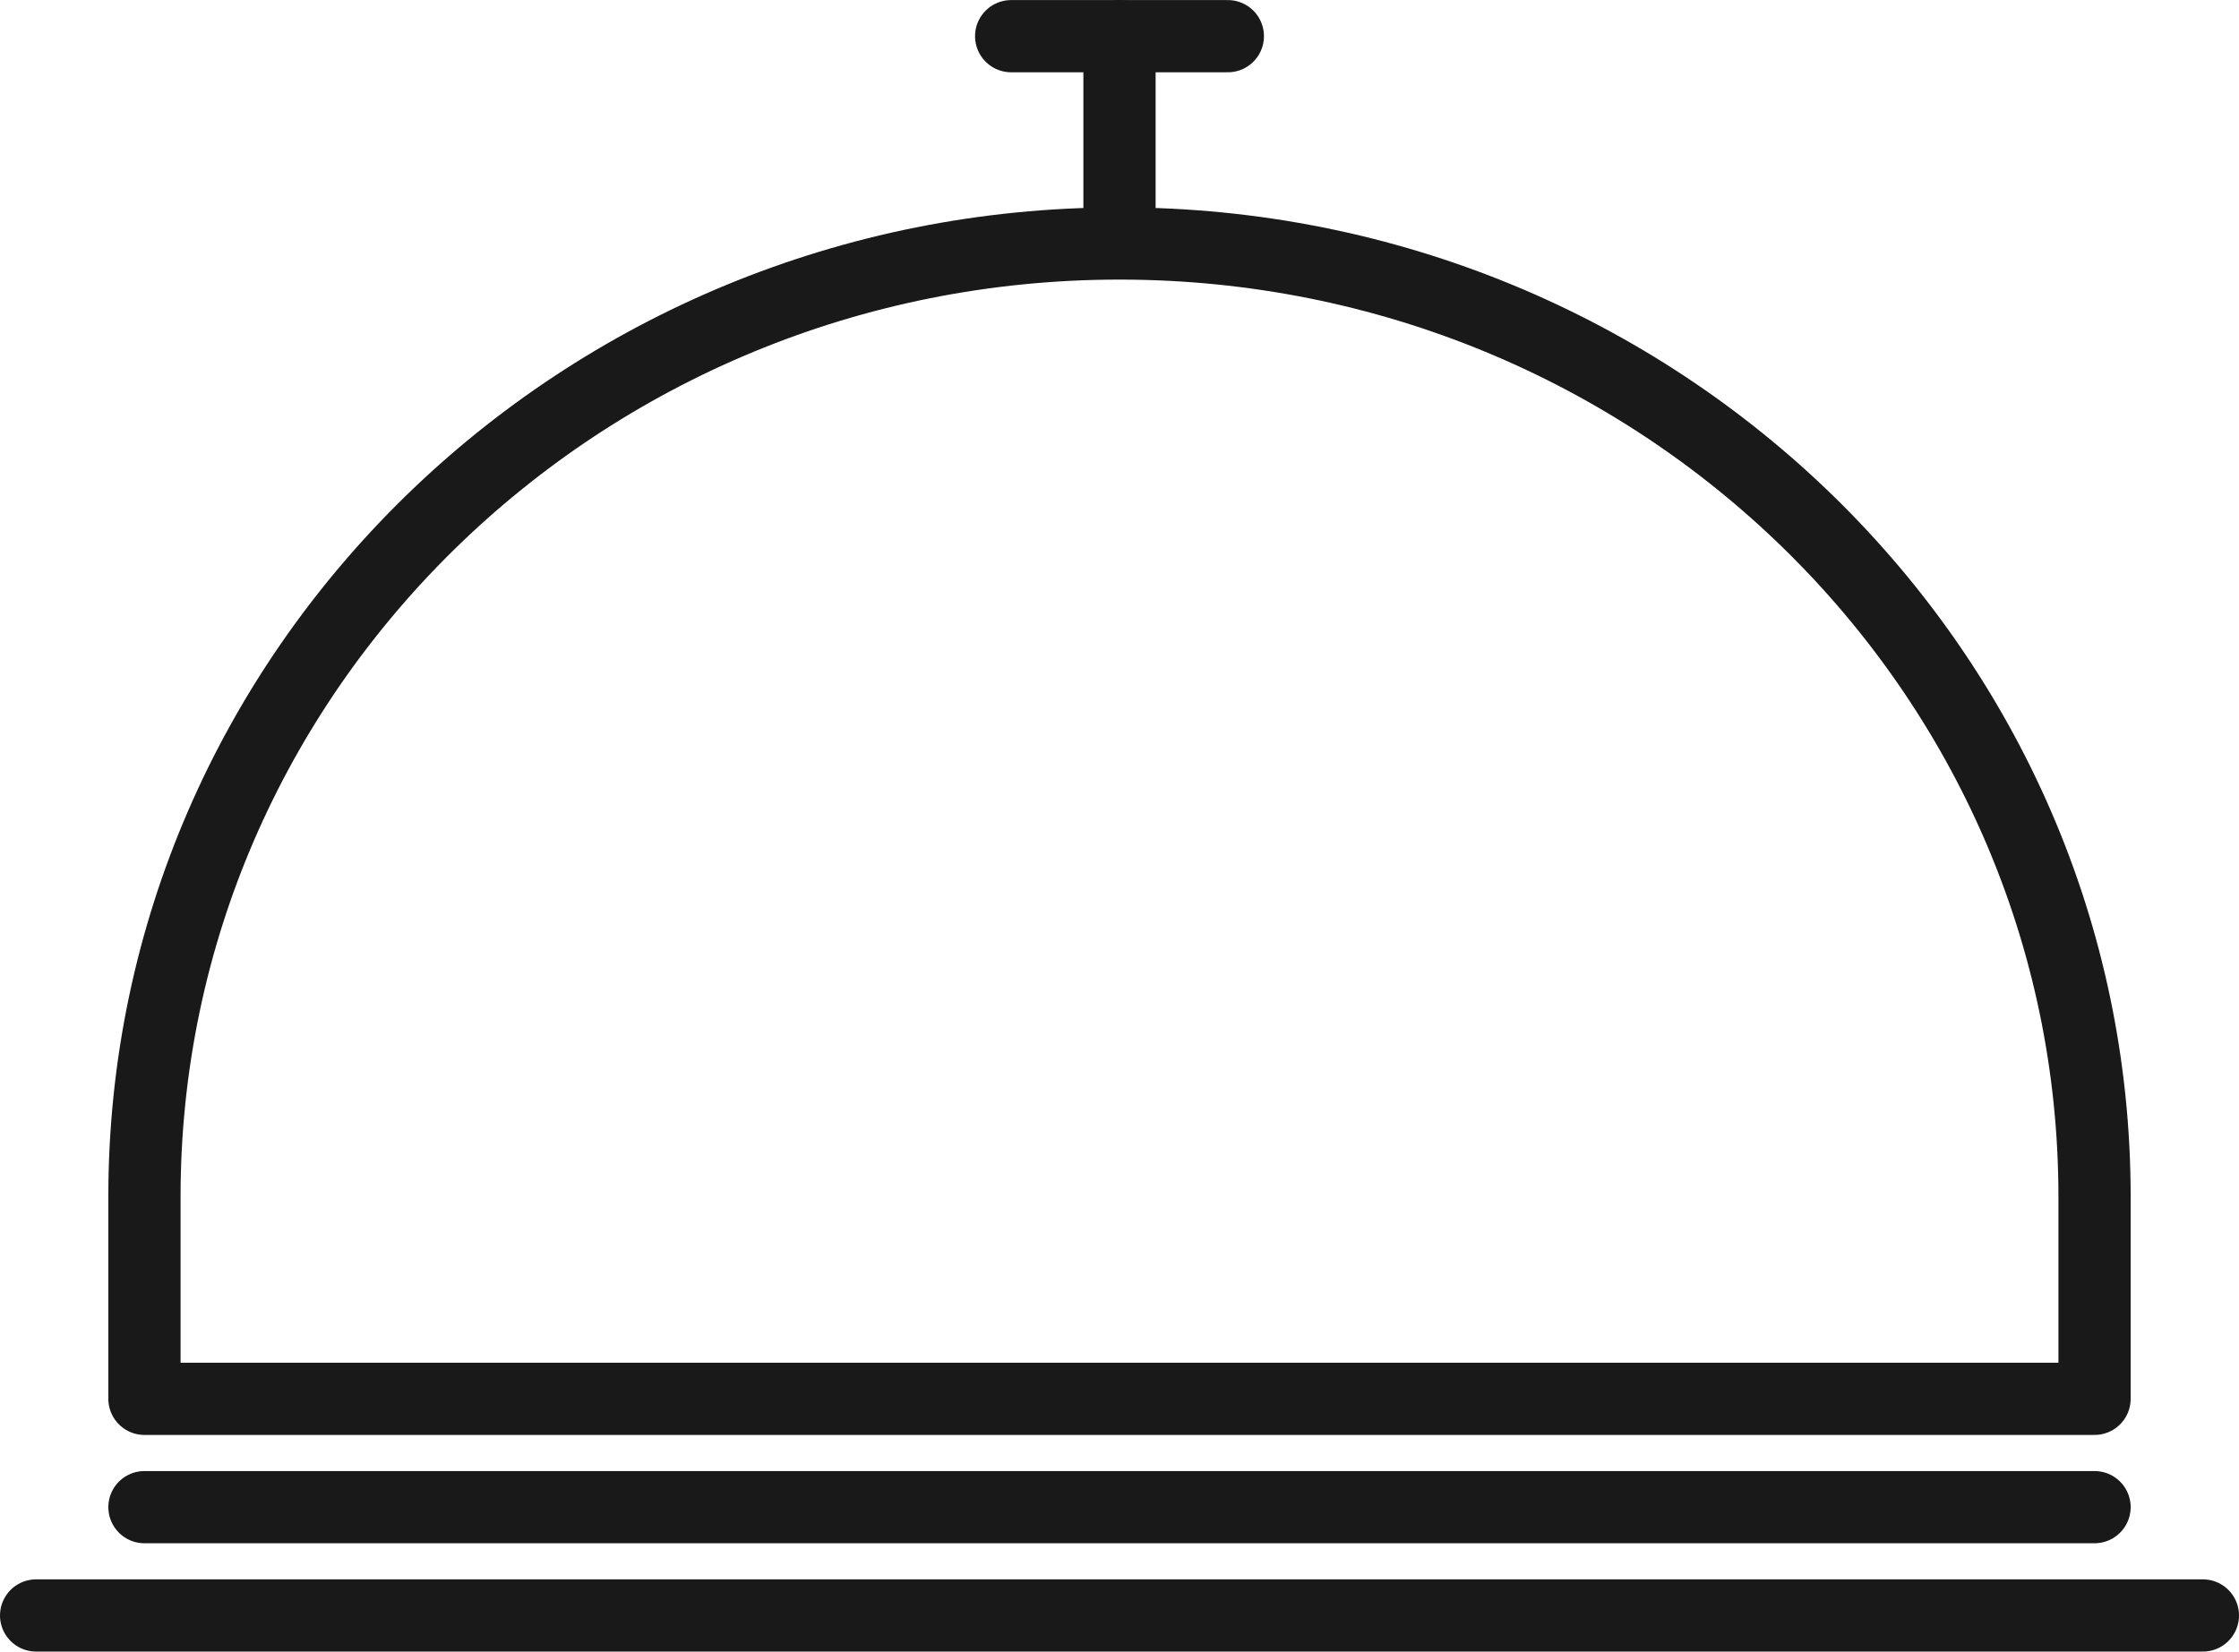
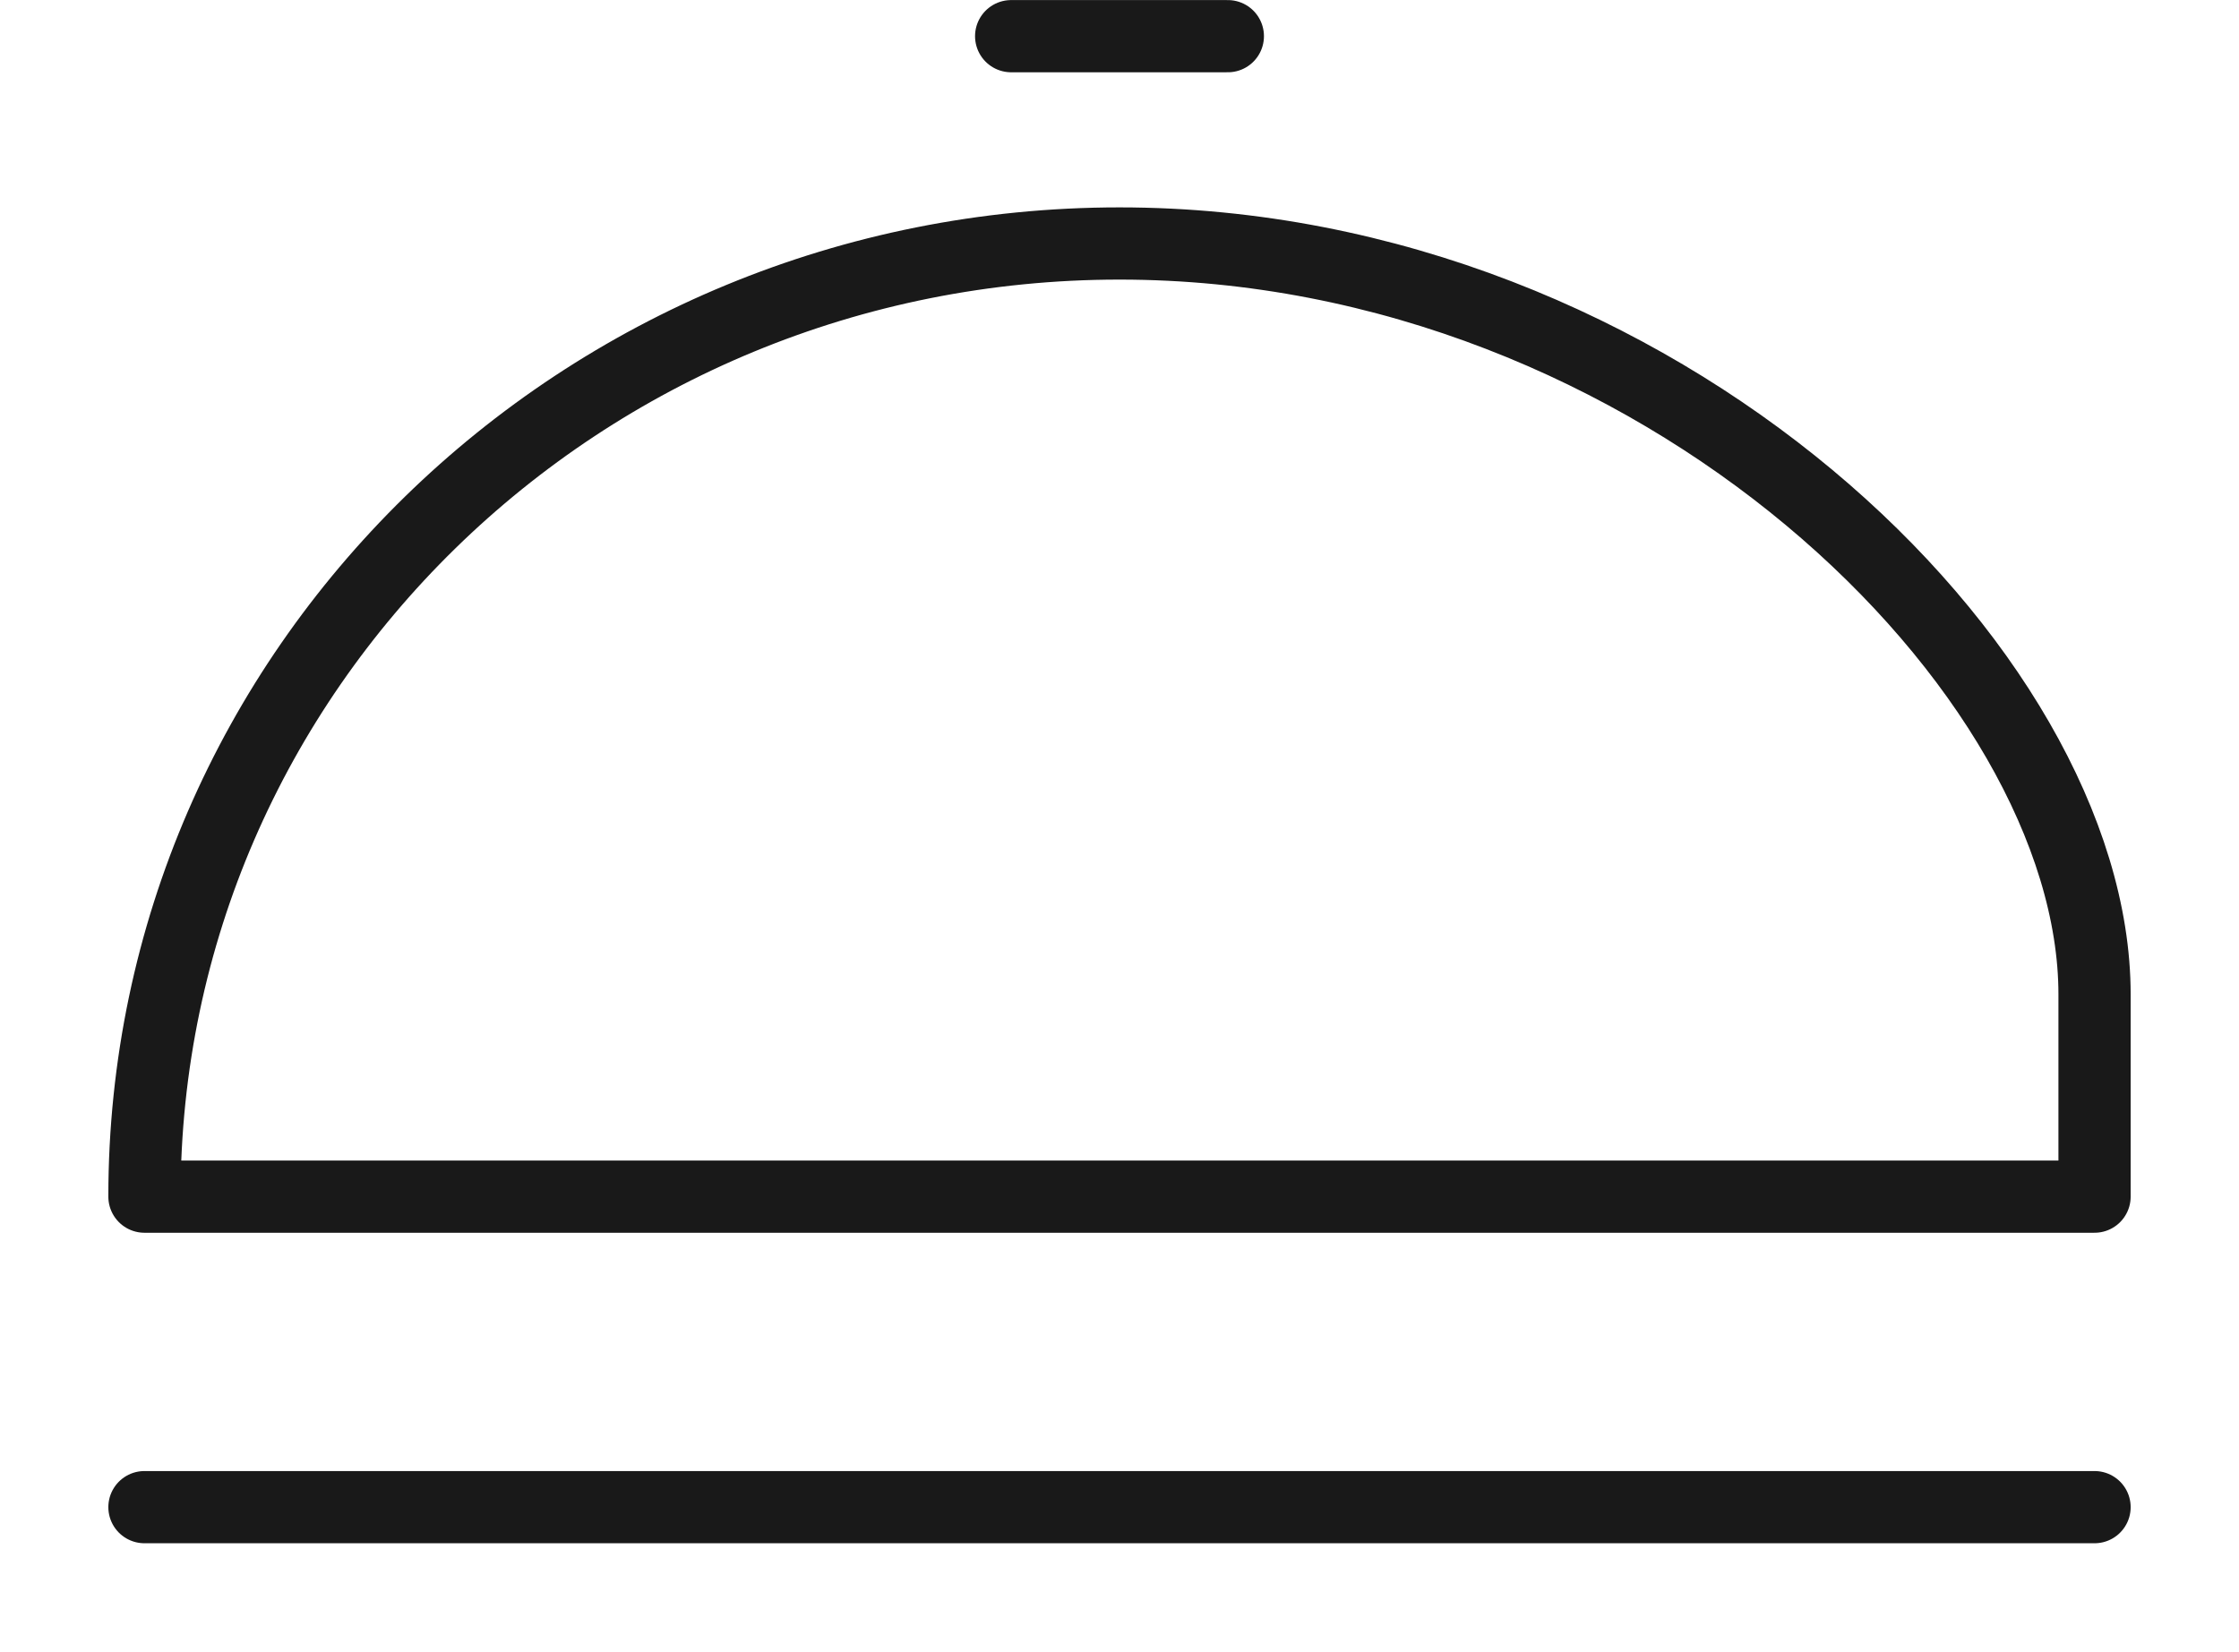
<svg xmlns="http://www.w3.org/2000/svg" width="62" height="45.744" viewBox="0 0 62 45.744">
  <g id="Gruppe_4474" data-name="Gruppe 4474" transform="translate(-576.5 -4033.256)">
-     <path id="Pfad_2464" data-name="Pfad 2464" d="M33.461,9.123h0c-14.912,0-27,11.818-27,26.4v5.6h54v-5.6C60.461,20.941,48.372,9.123,33.461,9.123Z" transform="translate(574.039 4030.877)" fill="none" stroke="#191919" stroke-linecap="round" stroke-linejoin="round" stroke-width="2" />
+     <path id="Pfad_2464" data-name="Pfad 2464" d="M33.461,9.123h0c-14.912,0-27,11.818-27,26.4h54v-5.6C60.461,20.941,48.372,9.123,33.461,9.123Z" transform="translate(574.039 4030.877)" fill="none" stroke="#191919" stroke-linecap="round" stroke-linejoin="round" stroke-width="2" />
    <line id="Linie_88" data-name="Linie 88" x1="54" transform="translate(580.5 4075)" fill="none" stroke="#191919" stroke-linecap="round" stroke-linejoin="round" stroke-width="2" />
-     <line id="Linie_89" data-name="Linie 89" x2="60" transform="translate(577.5 4078)" fill="none" stroke="#191919" stroke-linecap="round" stroke-linejoin="round" stroke-width="2" />
-     <line id="Linie_90" data-name="Linie 90" y1="5" transform="translate(607.5 4034.256)" fill="none" stroke="#191919" stroke-linecap="round" stroke-linejoin="round" stroke-width="2" />
    <line id="Linie_91" data-name="Linie 91" x2="6" transform="translate(604.5 4034.258)" fill="none" stroke="#191919" stroke-linecap="round" stroke-linejoin="round" stroke-width="2" />
  </g>
</svg>